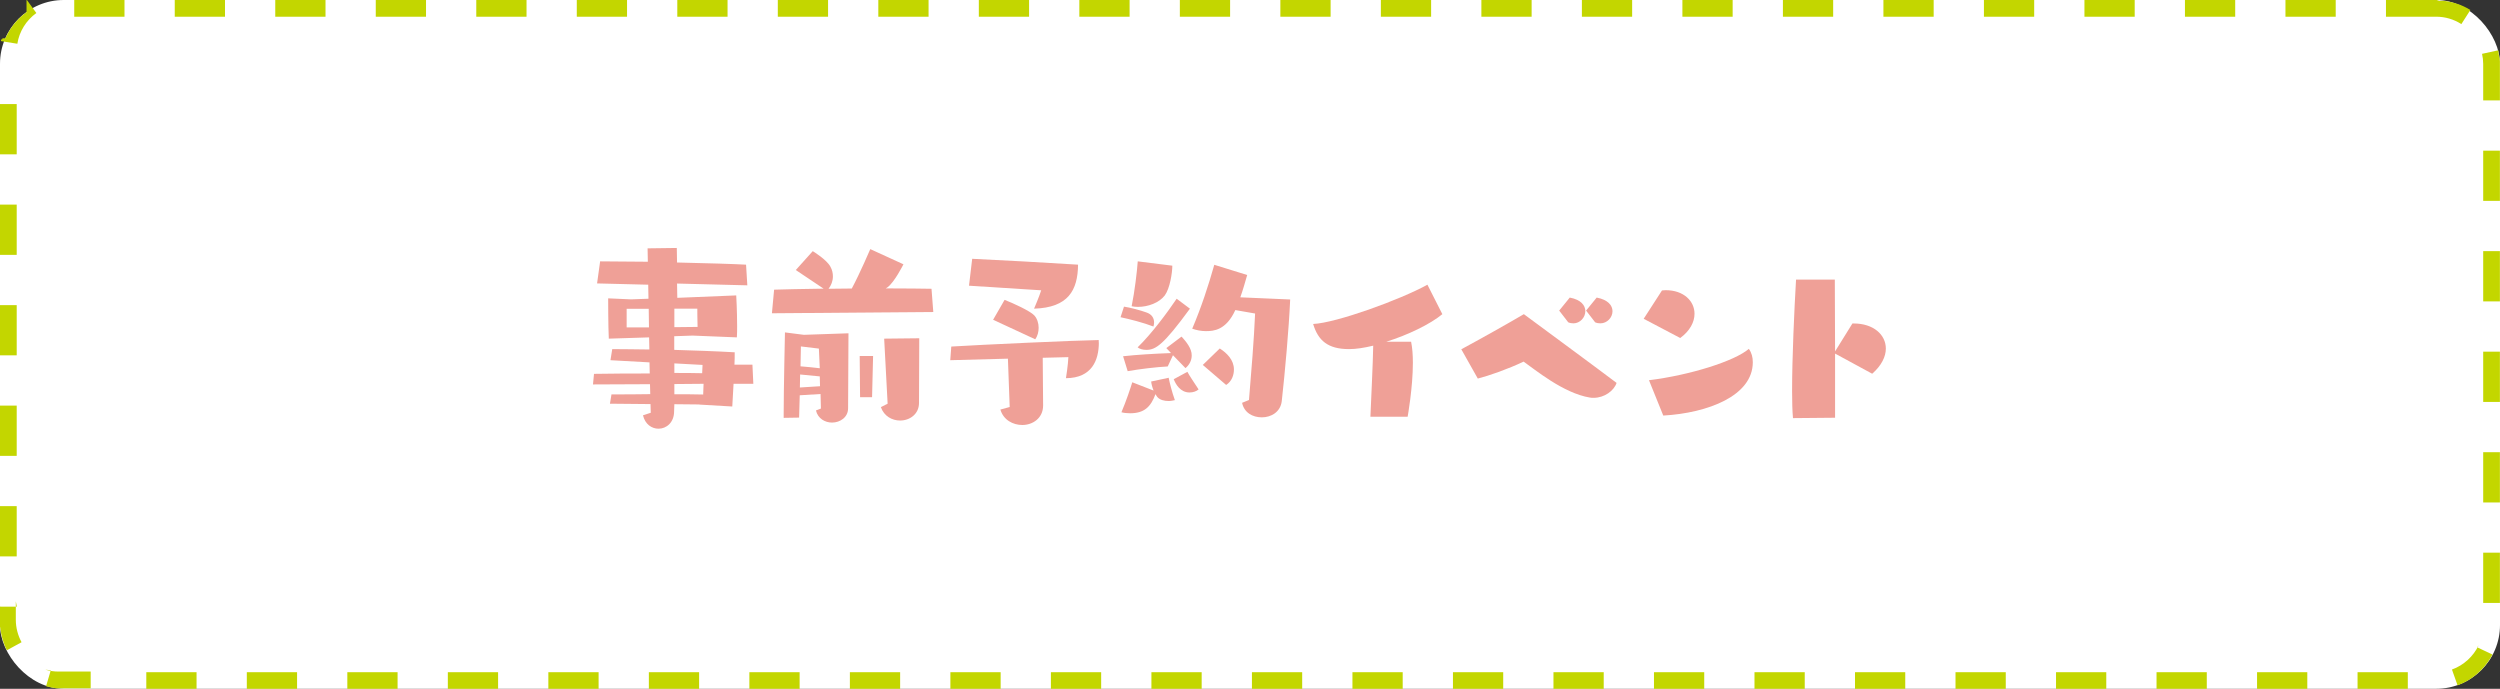
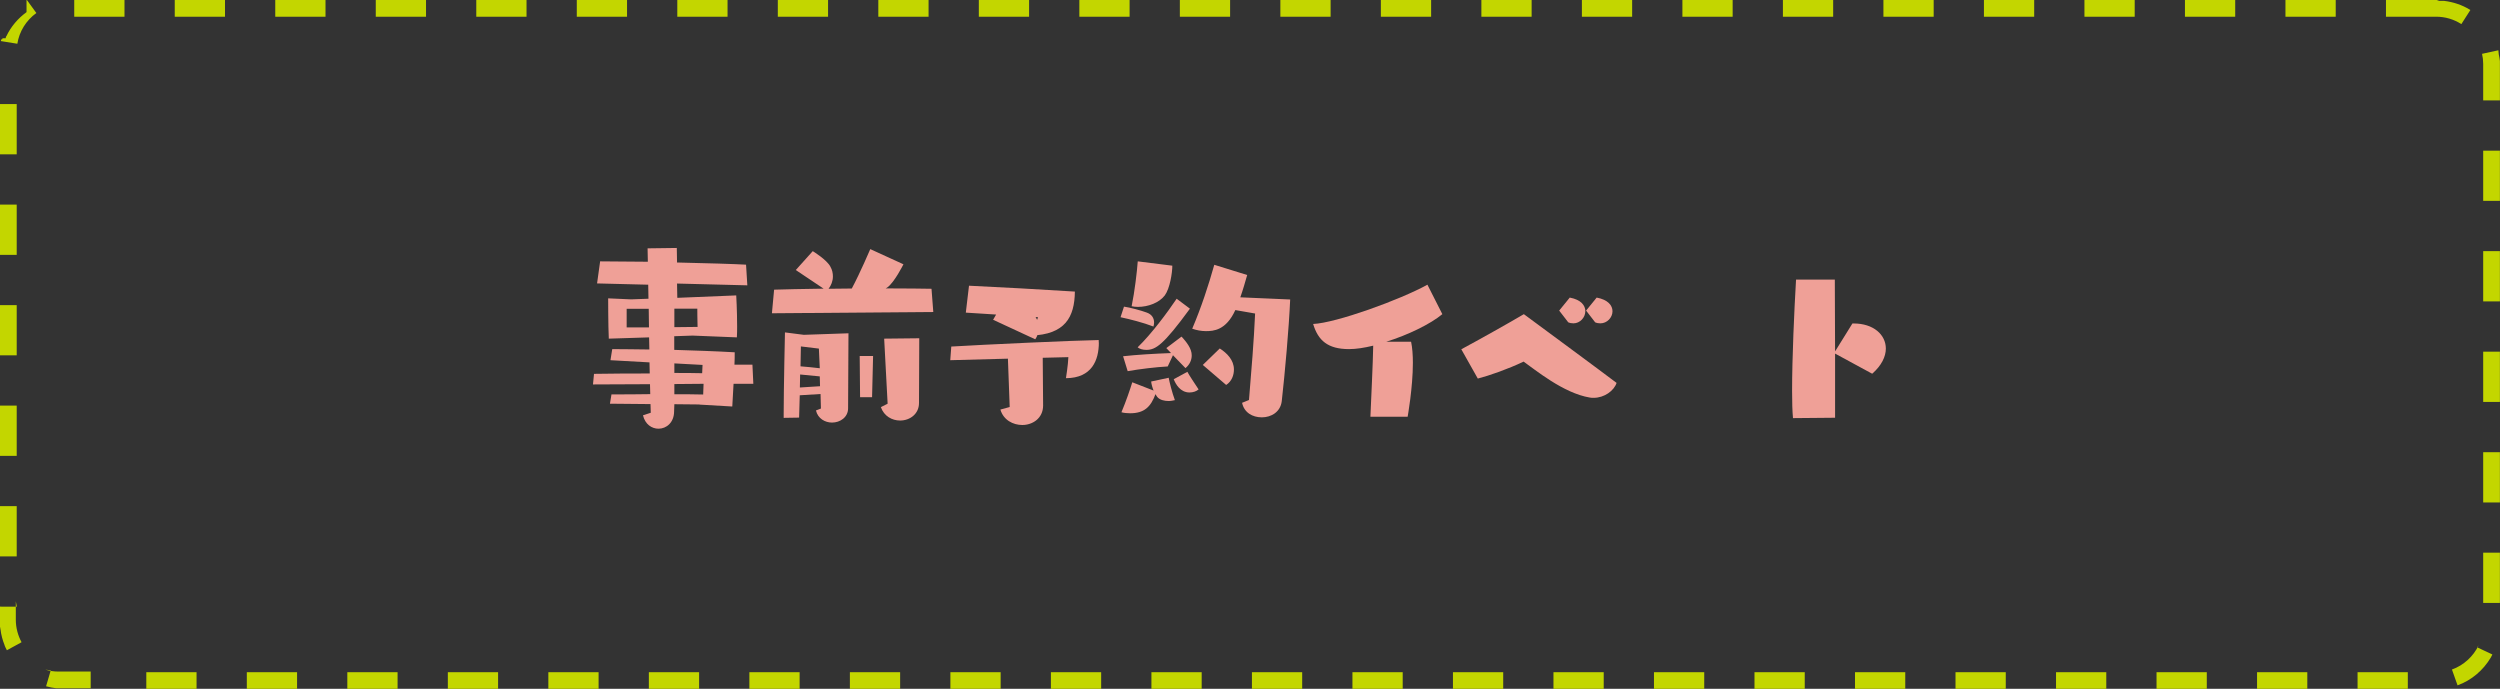
<svg xmlns="http://www.w3.org/2000/svg" id="b" data-name="レイヤー 2" viewBox="0 0 196 54">
  <rect x="0" y="0" width="196" height="54" fill="#333333" stroke="none" />
  <g id="c" data-name="レイヤー 1">
    <g>
      <g>
-         <rect x="0" width="196" height="54" rx="5" ry="5" style="fill: #fff;" />
        <path d="m191,0h-3.94v1.31h3.94V0h0ZM183.12,0h-3.94v1.31h3.94V0h0ZM175.24,0h-3.94v1.31h3.94V0h0ZM167.36,0h-3.94v1.31h3.94V0h0ZM159.48,0h-3.94v1.31h3.94V0h0ZM151.6,0h-3.94v1.31h3.94V0h0ZM143.72,0h-3.94v1.31h3.94V0h0ZM135.84,0h-3.94v1.31h3.94V0h0ZM127.96,0h-3.94v1.31h3.94V0h0ZM120.08,0h-3.94v1.31h3.94V0h0ZM112.2,0h-3.94v1.31h3.94V0h0ZM104.32,0h-3.94v1.31h3.94V0h0ZM96.44,0h-3.94v1.31h3.94V0h0ZM88.56,0h-3.94v1.31h3.94V0h0ZM80.68,0h-3.94v1.31h3.94V0h0ZM72.8,0h-3.94v1.31h3.94V0h0ZM64.92,0h-3.94v1.31h3.94V0h0ZM57.04,0h-3.94v1.31h3.94V0h0ZM49.16,0h-3.94v1.31h3.94V0h0ZM41.28,0h-3.94v1.31h3.94V0h0ZM33.4,0h-3.94v1.31h3.94V0h0ZM25.52,0h-3.94v1.31h3.94V0h0ZM17.64,0h-3.94v1.31h3.94V0h0ZM9.76,0h-3.94v1.31h3.94V0h0ZM2.08.95c-.67.49-1.22,1.13-1.58,1.89,0,0,0,0,0,0,0,0,0,0,0,0H.49s0,0,0,0H.49s0,0,0,.01c0,0,0,0,0,0,0,0,0,0,0,0H.48s0,0,0,0c0,0,0,0,0,0,0,0,0,0,0,0h0s0,0,0,0c0,0,0,0,0,0,0,0,0,0,0,0,0,0,0,0,0,0h0s0,0,0,0h0s0,0,0,0c0,0,0,0,0,0,0,0,0,0,0,0,0,0,0,0,0,0,0,0,0,0,0,0,0,0,0,0,0,0h0s0,0,0,0c0,0,0,0,0,0,0,0,0,0,0,0h0s0,0,0,0c0,0,0,0,0,0,0,0,0,0,0,0,0,0,0,0,0,0,0,0,0,0,0,0,0,0,0,0,0,0,0,0,0,0,0,0,0,0,0,0,0,0,0,0,0,0,0,0,0,0,0,0,0,0,0,0,0,0,0,0,0,0,0,0,0,0,0,0,0,0,0,0h0s0,0,0,0c0,0,0,0,0,0,0,0,0,0,0,0,0,0,0,0,0,0,0,0,0,0,0,0,0,0,0,0,0,0,0,0,0,0,0,0h0s0,0,0,0h0s0,0,0,0c0,0,0,0,0,0,0,0,0,0,0,0h0s0,0,0,0c0,0,0,0,0,0,0,0,0,0,0,0,0,0,0,0,0,0,0,0,0,0,0,0,0,0,0,0,0,0,0,0,0,0,0,0,0,0,0,0,0,0,0,0,0,0,0,.01,0,0,0,0,0,0h0c-.02.05-.03.09-.04.13,0,0,0,0,0,0,0,0,0,0,0,0t0,0h0s0,0,0,0c0,0,0,0,0,0,0,0,0,0,0,0,0,0,0,0,0,0,0,0,0,0,0,0,0,0,0,0,0,.01,0,0,0,0,0,0,0,0,0,0,0,0,0,0,0,0,0,0,0,0,0,0,0,0,0,0,0,0,0,0,0,0,0,0,0,0,0,0,0,0,0,0,0,0,0,0,0,0,0,0,0,0,0,0,0,0,0,0,0,0h0s0,0,0,0c0,0,0,0,0,0h0s0,0,0,0c0,0,0,0,0,0,0,0,0,0,0,0,0,0,0,0,0,0h0s0,0,0,0c0,0,0,0,0,0,0,0,0,0,0,0,0,0,0,0,0,0,0,0,0,0,0,0,0,0,0,0,0,0,0,0,0,0,0,0,0,0,0,0,0,0h0s0,0,0,0c0,0,0,0,0,0,0,0,0,0,0,0,0,0,0,0,0,0,0,0,0,0,0,0,0,0,0,0,0,0,0,0,0,0,0,0,0,0,0,0,0,0,0,0,0,0,0,0,0,0,0,0,0,0,0,0,0,0,0,0,0,0,0,0,0,0,0,0,0,0,0,0,0,0,0,0,0,0,0,0,0,0,0,0,0,0,0,0,0,0,0,0,0,0,0,0,0,0,0,0,0,0,0,0,0,0,0,0,0,0,0,0,0,0,0,0,0,0,0,0,0,0,0,0,0,0,0,0,0,0,0,0,0,0,0,0,0,0,0,0,0,0,0,0,0,0,0,0,0,0,0,0,0,0,0,0,0,0,0,0,0,0,0,0,0,0,0,0,0,0,0,0,0,0,0,0,0,0,0,0,0,0,0,0,0,0h0s0,0,0,0c0,0,0,0,0,0,0,0,0,0,0,0,0,0,0,0,0,0,0,0,0,0,0,0,0,0,0,0,0,0,0,0,0,0,0,0,0,0,0,0,0,0,0,0,0,0,0,0,0,0,0,0,0,0,0,0,0,0,0,0,0,0,0,0,0,0,0,0,0,0,0,0,0,0,0,0,0,0,0,0,0,0,0,0,0,0,0,0,0,0,0,0,0,0,0,0,0,0,0,0,0,0,0,0,0,0,0,0,0,0,0,0,0,0,0,0,0,0,0,0,0,0,0,0,0,0,0,0,0,0,0,0,0,0,0,0,0,0,0,0,0,0,0,0,0,0,0,0,0,0,0,0,0,0,0,0,0,0,0,0,0,0,0,0,0,0,0,0,0,0,0,0,0,0,0,0,0,0,0,0H.2s-.02.06-.03.09h0s0,0,0,0c0,0,0,0,0,0,0,0,0,0,0,0h0s0,0,0,0c0,0,0,0,0,0,0,0,0,0,0,0,0,0,0,0,0,0,0,0,0,0,0,0,0,0,0,0,0,0,0,0,0,0,0,0h0s0,0,0,0c0,0,0,0,0,0,0,0,0,0,0,0,0,0,0,0,0,0,0,0,0,0,0,0,0,0,0,0,0,0,0,0,0,0,0,0,0,0,0,0,0,0,0,0,0,0,0,0,0,0,0,0,0,0,0,0,0,0,0,0,0,0,0,0,0,0,0,0,0,0,0,0,0,0,0,0,0,0,0,0,0,0,0,0,0,0,0,0,0,0,0,0,0,0,0,0,0,0,0,0,0,0,0,0,0,0,0,0,0,0,0,0,0,0,0,0,0,0,0,0,0,0,0,0,0,0,0,0,0,0,0,0,0,0,0,0,0,0,0,0,0,0,0,0,0,0,0,0,0,0,0,0,0,0,0,0,0,0,0,0,0,0,0,0,0,0,0,0,0,0,0,0,0,0,0,0,0,0,0,0,0,0,0,0,0,0,0,0,0,0,0,0,0,0,0,0,0,0h0s0,0,0,0c0,0,0,0,0,0,0,0,0,0,0,0,0,0,0,0,0,0,0,0,0,0,0,0,0,0,0,0,0,0,0,0,0,0,0,0h0s0,0,0,0c0,0,0,0,0,0h0s0,0,0,0h0s0,0,0,0c0,0,0,0,0,0,0,0,0,0,0,0,0,0,0,0,0,0,0,0,0,0,0,0,0,0,0,0,0,0,0,0,0,0,0,0,0,0,0,0,0,0,0,0,0,0,0,0,0,0,0,0,0,0,0,0,0,0,0,0,0,0,0,0,0,0,0,0,0,0,0,0,0,0,0,0,0,0,0,0,0,0,0,0,0,0,0,0,0,0,0,0,0,0,0,0,0,0,0,0,0,0,0,0,0,0,0,0,0,0,0,0,0,0,0,0,0,0,0,0,0,0,0,0,0,0,0,0,0,0,0,0,0,0,0,0,0,0,0,0,0,0,0,0,0,0,0,0,0,0,0,0,0,0,0,0,0,0,0,0,0,0h0s0,0,0,0c0,0,0,0,0,0,0,0,0,0,0,0,0,0,0,0,0,0,0,0,0,0,0,0h0s0,0,0,0c0,0,0,0,0,0,0,0,0,0,0,0,0,0,0,0,0,0,0,0,0,0,0,0,0,0,0,0,0,0H.09s0,0,0,0c0,0,0,0,0,0,0,.04-.01.07-.02.11H.07s0,.01,0,.02c0,0,0,0,0,0,0,0,0,0,0,0H.06s0,0,0,0H.06s0,0,0,0l1.3.21c.15-.96.69-1.83,1.49-2.41l-.77-1.06h0Zm-.76,7.21H0v3.94h1.31v-3.94h0Zm0,7.88H0v3.94h1.31v-3.94h0Zm0,7.88H0v3.94h1.31v-3.94h0Zm0,7.88H0v3.94h1.31v-3.94h0Zm0,7.88H0v3.94h1.31v-3.94h0Zm0,7.88H0v1.45h0v.02h0s0,0,0,0H0s0,.02,0,.02H0s0,0,0,0H0s0,0,0,.01H0s0,0,0,.01c0,0,0,0,0,0,0,0,0,0,0,0H0s0,0,0,0c0,0,0,0,0,0,0,0,0,0,0,0H0s0,0,0,.01H0s0,0,0,0H0s0,0,0,0c0,0,0,0,0,0,0,0,0,0,0,0,0,0,0,0,0,0,0,0,0,0,0,0,0,0,0,0,0,0,0,0,0,0,0,0H0s0,0,0,0c0,0,0,0,0,0,0,0,0,0,0,0H0s0,0,0,.01c0,0,0,0,0,0,0,0,0,0,0,0,0,0,0,0,0,0,0,0,0,0,0,0H0s0,0,0,.01c0,0,0,0,0,0h0s0,.01,0,.01c0,0,0,0,0,0,0,0,0,0,0,0,0,0,0,0,0,0,0,0,0,0,0,0v.02s0,0,0,0c0,0,0,0,0,0,0,0,0,0,0,0,0,0,0,0,0,0,0,0,0,0,0,0v.02s0,0,0,0c0,0,0,0,0,0,0,0,0,0,0,0,0,0,0,0,0,0,0,0,0,0,0,0,0,0,0,.01,0,.02,0,0,0,0,0,0,0,0,0,0,0,0,0,0,0,0,0,0,0,0,0,0,0,0,0,0,0,0,0,0v.02s0,0,0,0c0,0,0,0,0,0,0,0,0,0,0,0,0,0,0,0,0,0H.02s0,.01,0,.02H.02s0,0,0,0c0,0,0,0,0,0,0,0,0,.02,0,.03H.02s0,0,0,0H.02s0,.02,0,.03h0s0,0,0,0H.03s0,.02,0,.03c0,0,0,0,0,0,0,.01,0,.03,0,.04H.04c.05.43.16.85.32,1.24h0s0,0,0,0t0,0s0,.02.01.03c0,0,0,0,0,0,0,0,0,0,0,0,0,0,0,0,0,0v.03s.01,0,.01,0c0,0,0,0,0,0,0,0,0,0,0,0,0,0,0,.02.01.03,0,0,0,0,0,0,0,0,0,0,0,0,0,0,0,0,0,0,0,0,0,0,0,0H.4s0,0,0,0h0s0,0,0,0c0,0,0,0,0,0,0,0,0,0,0,0,0,0,0,0,0,0,0,0,0,0,0,0,0,0,0,0,0,0,0,0,0,0,0,0,0,0,0,0,0,0,0,0,0,0,0,0,0,0,0,0,0,0,0,0,0,0,0,0,0,0,0,0,0,0,0,0,0,0,0,0,0,0,0,0,0,0,0,0,0,0,0,0,0,0,0,0,0,0h0s0,0,0,0c0,0,0,0,0,0,0,0,0,0,0,0,0,0,0,0,0,0,0,0,0,0,0,.01h0s0,0,0,0c0,0,0,0,0,0,0,0,0,0,0,0,0,0,0,0,0,0,0,0,0,.01,0,.02,0,0,0,0,0,0,0,0,0,0,0,0h0c.04.09.09.19.14.28l1.15-.63c-.29-.54-.45-1.14-.45-1.76v-1.45h0Zm2.66,4.99l-.37,1.26s0,0,0,0c0,0,0,0,0,0,0,0,0,0,0,0,0,0,0,0,0,0,0,0,.01,0,.02,0,0,0,0,0,0,0,0,0,0,0,0,0,0,0,0,0,0,0,0,0,.01,0,.02,0h0c.25.07.5.12.76.15,0,0,0,0,0,0,0,0,.02,0,.02,0h0s0,0,0,0h0s.01,0,.02,0c0,0,0,0,0,0,0,0,.01,0,.02,0,0,0,0,0,0,0,0,0,0,0,0,0,0,0,0,0,0,0,0,0,0,0,.01,0h0s0,0,0,0c0,0,0,0,0,0,0,0,.01,0,.02,0,0,0,0,0,0,0,0,0,0,0,0,0,0,0,0,0,0,0,0,0,0,0,.01,0h0s0,0,0,0c0,0,0,0,0,0,0,0,0,0,0,0,0,0,0,0,0,0h0s0,0,0,0c0,0,0,0,0,0,0,0,0,0,0,0,0,0,0,0,0,0,0,0,0,0,0,0,0,0,0,0,0,0,0,0,0,0,0,0,0,0,0,0,0,0,0,0,0,0,0,0,0,0,0,0,0,0,0,0,0,0,0,0,0,0,0,0,0,0,0,0,0,0,0,0,0,0,0,0,0,0,0,0,0,0,0,0,0,0,0,0,0,0,0,0,0,0,0,0,0,0,0,0,0,0,0,0,0,0,0,0,0,0,0,0,0,0,0,0,0,0,0,0,0,0,0,0,0,0,0,0,0,0,0,0h0s0,0,0,0c0,0,0,0,0,0,0,0,0,0,0,0h0s0,0,0,0c0,0,0,0,0,0,0,0,0,0,0,0h0s0,0,0,0h0s0,0,0,0c0,0,0,0,0,0,0,0,0,0,0,0h0s0,0,0,0h0s0,0,0,0h0s0,0,0,0c0,0,0,0,0,0,0,0,0,0,0,0h0s0,0,0,0h0s0,0,0,0h0s0,0,0,0h.01s0,0,0,0h.01s0,0,0,0h.02s0,0,0,0h2.56v-1.31h-2.53c-.35,0-.69-.05-1.03-.15h0Zm11.43.15h-3.94v1.31h3.94v-1.31h0Zm7.88,0h-3.94v1.31h3.94v-1.31h0Zm7.88,0h-3.94v1.31h3.94v-1.31h0Zm7.88,0h-3.94v1.31h3.94v-1.31h0Zm7.88,0h-3.94v1.31h3.94v-1.31h0Zm7.88,0h-3.94v1.31h3.94v-1.31h0Zm7.88,0h-3.94v1.31h3.94v-1.31h0Zm7.88,0h-3.94v1.31h3.94v-1.31h0Zm7.88,0h-3.94v1.31h3.94v-1.31h0Zm7.88,0h-3.94v1.31h3.94v-1.31h0Zm7.88,0h-3.94v1.31h3.94v-1.31h0Zm7.88,0h-3.94v1.31h3.94v-1.31h0Zm7.88,0h-3.94v1.31h3.94v-1.31h0Zm7.88,0h-3.94v1.31h3.94v-1.31h0Zm7.88,0h-3.94v1.31h3.94v-1.31h0Zm7.88,0h-3.94v1.31h3.94v-1.31h0Zm7.88,0h-3.94v1.31h3.94v-1.31h0Zm7.88,0h-3.94v1.31h3.94v-1.31h0Zm7.88,0h-3.94v1.31h3.94v-1.31h0Zm7.88,0h-3.94v1.31h3.94v-1.31h0Zm7.88,0h-3.94v1.31h3.94v-1.31h0Zm7.88,0h-3.94v1.31h3.94v-1.31h0Zm7.88,0h-3.94v1.31h3.94v-1.31h0Zm5.56-2.12c-.42.88-1.18,1.58-2.1,1.91l.44,1.24s0,0,0,0c0,0,0,0,0,0,0,0,0,0,0,0h0s0,0,0,0c0,0,0,0,0,0h0s0,0,0,0c0,0,0,0,0,0,1.1-.4,2.01-1.18,2.6-2.17h0s0,0,0,0c0,0,0,0,0,0,0,0,0,0,0,0,0,0,0,0,0,0,0,0,0,0,0,0,0,0,0,0,0,0,0,0,0,0,0,0,0,0,0,0,0,0,0,0,0,0,0,0,0,0,0,0,0,0,0,0,0,0,0,0,0,0,0,0,0,0,0,0,0,0,0,0,0,0,0,0,0,0,0,0,0,0,0,0,0,0,0,0,0,0,0,0,0,0,0,0,0,0,0,0,0,0,0,0,0,0,0,0,0,0,0,0,0,0,0,0,0,0,0,0,0,0,0,0,0,0,0,0,0,0,0,0,0,0,0,0,0,0,0,0,0,0,0,0,0,0,0,0,0,0,0,0,0,0,0,0,0,0,0,0,0,0,0,0,0,0,0,0,0,0,0,0,0,0,0,0,0,0,0,0,0,0,0,0,0,0h0s0,0,0,0h0s0,0,0,0c0,0,0,0,0,0,0,0,0,0,0,0,0,0,0,0,0,0,0,0,0,0,0,0h0s0,0,0,0h0s0,0,0,0h0c.04-.08.09-.17.13-.25l-1.19-.56h0Zm1.66-7.25h-1.31v3.94h1.31v-3.94h0Zm0-7.88h-1.31v3.94h1.31v-3.94h0Zm0-7.88h-1.31v3.94h1.31v-3.94h0Zm0-7.88h-1.31v3.94h1.31v-3.94h0Zm0-7.88h-1.31v3.94h1.31v-3.94h0Zm-.12-7.87l-1.28.28c.06.26.09.52.09.79v2.86h1.31v-2.86h0v-.02h0s0,0,0,0h0v-.02s0,0,0,0h0s0-.01,0-.01h0s0,0,0,0h0s0,0,0,0h0s0,0,0,0h0s0,0,0,0h0s0,0,0,0c0,0,0,0,0,0,0,0,0,0,0,0h0s0,0,0,0h0s0-.01,0-.02c0,0,0,0,0,0,0,0,0,0,0,0,0,0,0,0,0,0,0,0,0,0,0,0,0,0,0,0,0,0,0,0,0,0,0,0,0,0,0,0,0,0,0,0,0,0,0,0,0,0,0,0,0,0,0,0,0,0,0,0,0,0,0,0,0,0,0,0,0,0,0,0,0,0,0,0,0,0,0,0,0,0,0,0,0,0,0,0,0,0,0,0,0,0,0,0,0,0,0,0,0,0,0,0,0,0,0,0,0,0,0,0,0,0,0,0,0,0,0,0,0,0,0,0,0,0,0,0,0,0,0,0,0,0,0,0,0,0,0,0,0,0,0,0h0s0-.02,0-.03c0,0,0,0,0,0h0s0,0,0,0h0s0,0,0,0h0s0,0,0,0c0,0,0,0,0,0,0,0,0,0,0,0,0,0,0,0,0,0,0,0,0,0,0,0,0,0,0,0,0,0,0,0,0,0,0,0,0,0,0,0,0,0,0,0,0,0,0,0,0,0,0,0,0,0,0,0,0,0,0,0,0,0,0,0,0,0,0,0,0,0,0,0,0,0,0,0,0,0h0s0-.03,0-.04h0s0,0,0,0c0,0,0,0,0,0,0,0,0,0,0,0,0,0,0,0,0,0,0,0,0,0,0,0,0,0,0,0,0,0,0,0,0,0,0,0,0,0,0,0,0,0,0,0,0,0,0,0,0,0,0,0,0,0,0,0,0,0,0,0,0,0,0,0,0,0,0,0,0,0,0,0,0,0,0,0,0,0,0,0,0,0,0,0h0s0-.06,0-.08h0c-.02-.18-.05-.35-.09-.53h0ZM191,0v1.31c.7,0,1.38.2,1.97.58l.71-1.11s0,0,0,0c0,0,0,0,0,0h0s0,0,0,0c0,0,0,0,0,0,0,0,0,0,0,0,0,0,0,0,0,0h0s0,0,0,0c0,0,0,0,0,0,0,0,0,0,0,0,0,0,0,0,0,0,0,0,0,0,0,0h-.02s0-.01,0-.01c0,0-.01,0-.02-.01h0s0,0,0,0h0s-.01,0-.02-.01h0c-.59-.36-1.27-.59-1.99-.68h0s-.01,0-.02,0h0s-.04,0-.06,0h0s-.01,0-.02,0h0s0,0-.01,0h0s0,0-.01,0h0s0,0-.01,0h0s-.01,0-.02,0h0s-.01,0-.02,0c0,0,0,0,0,0,0,0,0,0-.01,0h-.01s0,0,0,0c0,0,0,0,0,0h-.01s0,0,0,0h-.01s0,0,0,0c0,0-.01,0-.02,0h0s0,0,0,0h0s0,0-.01,0h0s0,0,0,0h-.01s0,0,0,0c0,0,0,0-.01,0h0s-.01,0-.02,0c0,0,0,0,0,0,0,0,0,0,0,0h0s0,0-.01,0h0s0,0,0,0c0,0,0,0,0,0,0,0,0,0-.01,0h0s0,0,0,0h0s-.01,0-.02,0h0s0,0,0,0h0s0,0-.01,0c0,0,0,0,0,0h0s0,0,0,0c0,0,0,0-.01,0h-.01s0,0,0,0h-.01s0,0-.01,0h0s0,0,0,0h-.02S191.04,0,191.04,0h-.03Z" style="fill: #c3d600;" />
      </g>
      <g>
        <path d="m54.84,31.71l-1.97-.02-.02.56c0,.88-.61,1.36-1.22,1.36-.53,0-1.05-.34-1.22-1.05l.61-.2-.02-.68-3.18-.03.12-.73c.97,0,2.01,0,3.04-.02l-.02-.78-4.47.02.08-.83c1.21-.02,2.74-.03,4.37-.03l-.02-.87-3.06-.17.14-.87c.87,0,1.85.02,2.91.03l-.02-.95c-1.55.05-3.04.1-3.16.1-.05-1-.05-3.16-.05-3.16l1.8.08,1.36-.05-.02-1.1-4.01-.1.24-1.73c.58,0,2.04.02,3.74.03,0-.41-.02-.77-.02-1.05l2.29-.03.02,1.14c2.31.05,4.59.12,5.41.17l.1,1.62-5.51-.14.02,1.12,4.62-.19s.07,1.19.07,2.41c0,.29,0,.6-.02.88l-3.47-.14-1.44.05v1.07c1.56.05,3.2.1,4.74.19,0,.31,0,.63-.02.97h1.41l.07,1.5h-1.55l-.1,1.78-2.58-.15Zm-3.98-7.5h-1.73v1.46h1.75l-.02-1.46Zm2.01,0v1.44l1.82-.02c-.02-.51-.02-1.43-.02-1.43h-1.8Zm2.21,4.4l-2.21-.12v.75c.73,0,1.46,0,2.18.02l.03-.65Zm.08,1.48l-2.29.02v.8c.8,0,1.58,0,2.26.02l.03-.83Z" style="fill: #efa097;" />
        <path d="m60.52,24.55l.17-1.84c.7-.03,2.18-.05,3.88-.08-.75-.51-2.18-1.46-2.18-1.46l1.33-1.48s1.09.66,1.38,1.21c.15.26.2.53.2.77,0,.37-.14.71-.34.97.59,0,1.21-.02,1.82-.02.65-1.21,1.45-3.09,1.45-3.09l2.6,1.19s-.71,1.43-1.27,1.82c-.03.02-.07.05-.12.07,1.61,0,2.97.02,3.59.03l.14,1.82-12.63.1Zm3.81,6.34l-1.63.1-.05,1.75-1.21.02v-.34c0-1.82.1-6.36.1-6.36l1.48.19,3.5-.12-.03,5.88c0,.71-.63,1.12-1.26,1.12-.54,0-1.11-.31-1.26-.95l.39-.15-.03-1.14Zm-.05-1.38l-1.55-.15-.02,1.02,1.58-.1-.02-.77Zm-.08-2.18l-1.41-.17-.03,1.56c.49.03,1.02.1,1.51.15l-.07-1.55Zm3.23,3.81l-.03-3.23h1.05l-.08,3.23h-.93Zm1.89-4.59l2.75-.03-.02,5.07c0,.88-.73,1.38-1.48,1.38-.63,0-1.26-.34-1.51-1.05l.53-.27-.27-5.08Z" style="fill: #efa097;" />
-         <path d="m86.15,26.85c0,1.38-.54,2.79-2.58,2.8,0,0,.17-1.05.19-1.65l-2.01.05.03,3.74c0,1-.82,1.53-1.63,1.53-.73,0-1.48-.39-1.72-1.21l.73-.2-.14-3.79-4.52.12.08-1.07c2.46-.15,9.67-.48,11.56-.51v.19Zm-10.18-4.45l.25-2.11c1.85.08,6.12.32,8.3.46-.02,2.01-.77,3.37-3.45,3.45,0,0,.41-.95.56-1.44l-5.66-.36Zm1.89,2.67l.9-1.56c.63.24,2.01.87,2.33,1.22.22.24.34.6.34.97,0,.31-.08.65-.27.9l-3.3-1.53Z" style="fill: #efa097;" />
+         <path d="m86.15,26.85c0,1.38-.54,2.79-2.58,2.8,0,0,.17-1.05.19-1.65l-2.01.05.03,3.74c0,1-.82,1.53-1.63,1.53-.73,0-1.48-.39-1.72-1.21l.73-.2-.14-3.79-4.52.12.08-1.07c2.46-.15,9.67-.48,11.56-.51v.19Zm-10.18-4.45c1.85.08,6.12.32,8.3.46-.02,2.01-.77,3.37-3.45,3.45,0,0,.41-.95.56-1.44l-5.66-.36Zm1.89,2.67l.9-1.56c.63.24,2.01.87,2.33,1.22.22.24.34.6.34.97,0,.31-.08.65-.27.9l-3.3-1.53Z" style="fill: #efa097;" />
        <path d="m88.12,24.04c.48.07,1.31.29,1.77.46.41.14.59.44.59.78,0,.1-.02.22-.05.32-.8-.31-1.87-.58-2.58-.73l.27-.83Zm3.5,5.56c.07.37.27,1.17.49,1.77-.14.03-.31.07-.48.07-.34,0-.7-.08-.9-.32-.05-.07-.1-.14-.14-.22-.37,1-.88,1.5-1.99,1.5-.27,0-.51-.03-.68-.08.37-.87.71-1.89.85-2.35l1.67.65c-.1-.25-.17-.51-.19-.71l1.36-.29Zm.34-1.75l-.41.88c-.92.05-2.19.2-3.14.37l-.36-1.17c1.07-.12,2.43-.2,3.76-.25l-.37-.39,1.19-.9s.56.56.73,1.07c.05.14.07.27.07.41,0,.37-.17.73-.49.99l-.97-1Zm-.05-7.02c0,.56-.19,1.78-.59,2.33-.44.58-1.31.9-2.11.9-.17,0-.34-.02-.49-.05.24-1.16.42-2.7.48-3.52l2.72.34Zm1.38,3.37c-2.09,2.86-2.69,3.23-3.42,3.23-.29,0-.54-.08-.68-.2,1.09-1.05,2.36-2.77,3.06-3.81l1.04.78Zm-.2,4.95c.15.29.58.92.88,1.38-.17.15-.44.24-.71.24-.73,0-1.09-.66-1.24-1.04l1.07-.58Zm4.83,2.21c.19-2.29.39-4.69.48-6.78l-1.55-.27c-.73,1.6-1.72,1.65-2.31,1.65-.36,0-.73-.07-1.07-.19.73-1.72,1.27-3.38,1.73-5.01l2.58.8c-.17.6-.34,1.19-.54,1.75l3.91.17c-.1,2.29-.41,5.73-.66,7.97-.1.85-.83,1.27-1.56,1.27s-1.39-.37-1.55-1.14l.54-.22Zm-3.62-2.75l1.33-1.29c.56.36,1.11.9,1.11,1.65,0,.44-.17.93-.61,1.21l-1.82-1.56Z" style="fill: #efa097;" />
        <path d="m107.44,32.68c.05-1.24.2-4.23.22-5.58-.7.17-1.34.27-1.89.27-1.68,0-2.43-.68-2.82-1.97,1.8-.08,6.83-1.9,8.96-3.08l1.17,2.31c-.94.78-2.69,1.63-4.39,2.16h1.94c.1.48.14,1.05.14,1.65,0,1.96-.41,4.23-.41,4.23h-2.92Z" style="fill: #efa097;" />
        <path d="m114.57,27.38c1.31-.7,3.84-2.12,4.9-2.75,2.16,1.6,5.63,4.15,7.27,5.39-.2.61-.95,1.17-1.8,1.17-.1,0-.19,0-.29-.02-2.09-.34-4.35-2.23-5.2-2.82-1.21.58-2.7,1.1-3.59,1.33l-1.29-2.29Zm7.67-3.03l.83-1.02c.9.17,1.22.63,1.22,1.07,0,.49-.42.95-.93.95-.14,0-.27-.02-.41-.08l-.71-.92Zm2.11,0l.83-1.02c.9.17,1.24.63,1.24,1.07,0,.49-.42.95-.95.95-.14,0-.27-.02-.41-.08l-.71-.92Z" style="fill: #efa097;" />
-         <path d="m128.86,25l1.44-2.23c.1,0,.2-.02.29-.02,1.41,0,2.26.85,2.26,1.85,0,.65-.36,1.34-1.12,1.9l-2.87-1.51Zm.41,4.81c3.2-.39,6.73-1.5,7.84-2.46.22.31.31.66.31,1.05,0,2.63-3.52,3.98-7.02,4.18l-1.12-2.77Z" style="fill: #efa097;" />
        <path d="m140.57,32.78c-.05-.53-.07-1.27-.07-2.14,0-2.6.17-6.32.31-8.72h3.04l.02,5.63,1.36-2.19h.1c1.55,0,2.52.88,2.52,1.97,0,.63-.34,1.33-1.07,1.97l-2.91-1.58v5.03l-3.3.03Z" style="fill: #efa097;" />
      </g>
    </g>
  </g>
</svg>